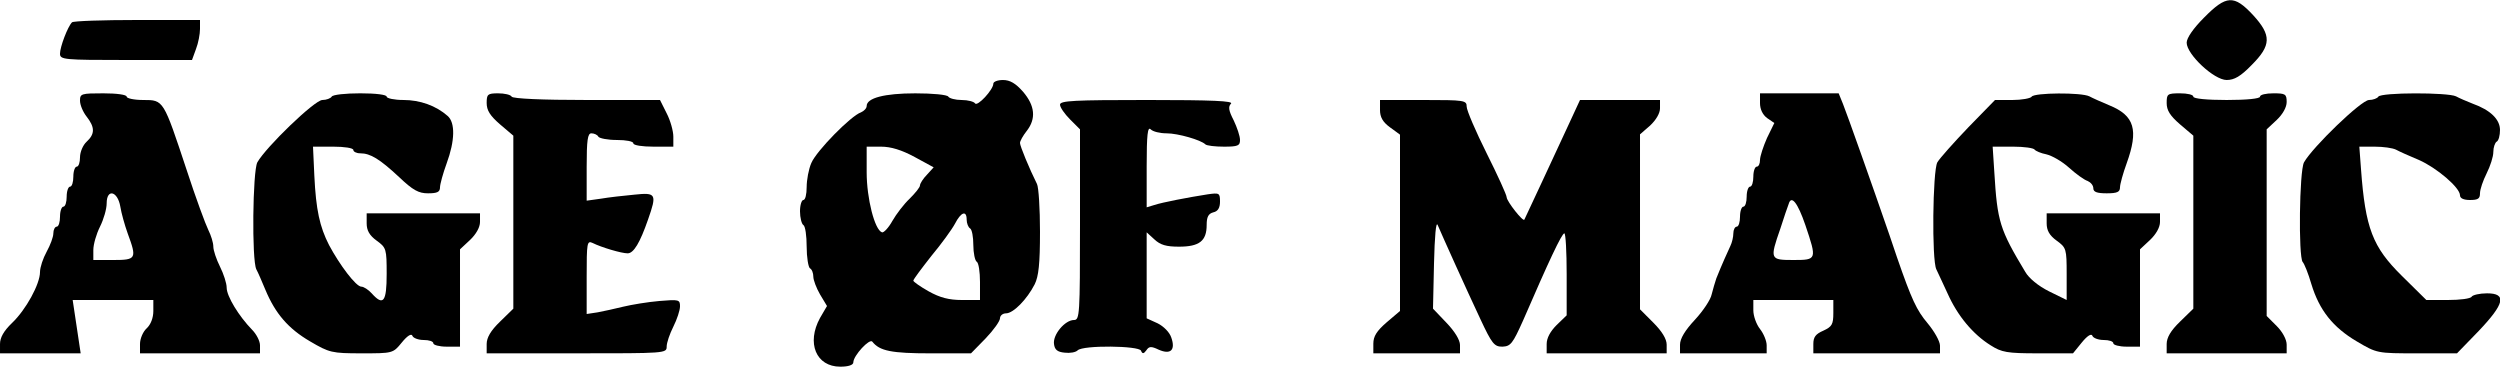
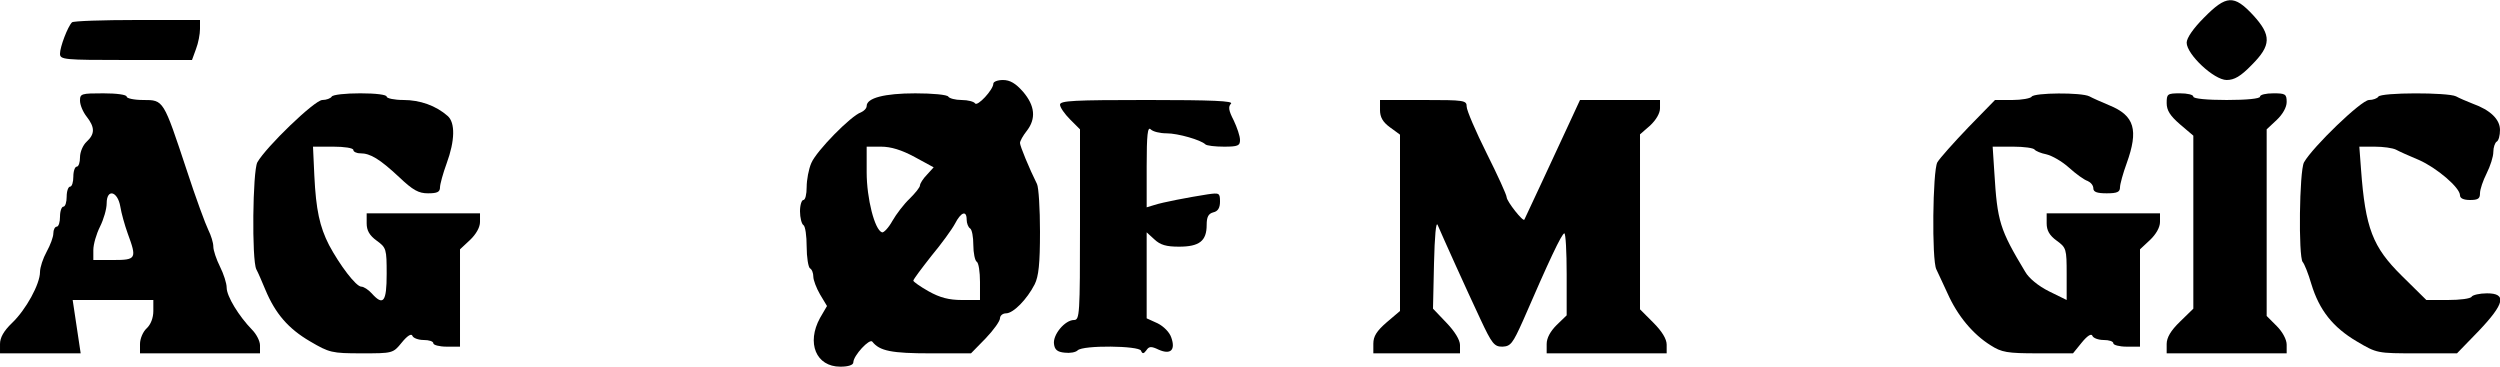
<svg xmlns="http://www.w3.org/2000/svg" version="1.0" width="750pt" height="110pt" viewBox="0 0 750 110" preserveAspectRatio="xMidYMid meet">
  <g transform="translate(0,110) scale(0.1,-0.1)" fill="#000000" stroke="none">
-     <path d="M6612 1047 c-32 -32 -52 -61 -52 -75 0 -35 82 -112 120 -112 23 0 42 11 75 45 59 59 60 89 4 150 -57 61 -80 60 -147 -8z" />
+     <path d="M6612 1047 c-32 -32 -52 -61 -52 -75 0 -35 82 -112 120 -112 23 0 42 11 75 45 59 59 60 89 4 150 -57 61 -80 60 -147 -8" />
    <path d="M216 1033 c-13 -13 -36 -74 -36 -94 0 -18 11 -19 198 -19 l198 0 12 33 c7 18 12 45 12 60 l0 27 -188 0 c-104 0 -192 -3 -196 -7z" />
    <path d="M2980 849 c0 -18 -48 -70 -55 -59 -3 5 -21 10 -40 10 -19 0 -37 5 -40 10 -3 6 -48 10 -99 10 -93 0 -146 -14 -146 -38 0 -7 -8 -15 -17 -19 -30 -10 -134 -116 -149 -152 -8 -18 -14 -51 -14 -72 0 -22 -4 -39 -10 -39 -5 0 -10 -15 -10 -34 0 -19 5 -38 10 -41 6 -3 10 -33 10 -65 0 -32 5 -62 10 -65 6 -3 10 -15 10 -25 0 -10 9 -34 20 -53 l21 -35 -21 -36 c-41 -75 -12 -146 61 -146 24 0 39 5 39 13 0 20 49 73 57 62 22 -28 58 -35 175 -35 l121 0 44 45 c24 25 43 52 43 60 0 8 8 15 18 15 22 0 63 42 86 87 12 24 16 62 16 158 0 69 -4 133 -9 143 -23 46 -51 114 -51 123 0 6 9 22 20 36 29 37 25 76 -11 118 -22 25 -39 35 -60 35 -16 0 -29 -5 -29 -11z m-236 -220 l57 -31 -20 -22 c-12 -12 -21 -27 -21 -32 0 -6 -14 -23 -31 -40 -17 -16 -40 -46 -52 -67 -11 -20 -26 -36 -31 -34 -22 7 -46 102 -46 180 l0 77 43 0 c30 0 62 -10 101 -31z m156 -188 c0 -11 5 -23 10 -26 6 -3 10 -26 10 -50 0 -24 5 -47 10 -50 6 -3 10 -31 10 -61 l0 -54 -54 0 c-39 0 -66 7 -100 26 -25 14 -46 29 -46 32 0 4 25 37 54 74 30 36 62 80 71 97 18 35 35 41 35 12z" />
    <path d="M240 798 c0 -13 9 -34 20 -48 25 -32 25 -52 0 -75 -11 -10 -20 -31 -20 -47 0 -15 -4 -28 -10 -28 -5 0 -10 -13 -10 -30 0 -16 -4 -30 -10 -30 -5 0 -10 -13 -10 -30 0 -16 -4 -30 -10 -30 -5 0 -10 -13 -10 -30 0 -16 -4 -30 -10 -30 -5 0 -10 -9 -10 -20 0 -11 -9 -35 -20 -55 -11 -20 -20 -47 -20 -61 0 -36 -42 -113 -84 -153 -25 -24 -36 -44 -36 -63 l0 -28 121 0 121 0 -6 40 c-3 22 -9 58 -12 80 l-6 40 121 0 121 0 0 -33 c0 -21 -8 -41 -20 -52 -11 -10 -20 -31 -20 -47 l0 -28 180 0 180 0 0 24 c0 13 -11 34 -24 47 -39 40 -76 100 -76 126 0 13 -9 41 -20 63 -11 22 -20 49 -20 60 0 12 -7 34 -15 50 -8 16 -38 97 -65 180 -70 211 -69 210 -130 210 -28 0 -50 5 -50 10 0 6 -30 10 -70 10 -66 0 -70 -1 -70 -22z m121 -318 c3 -19 13 -55 22 -80 28 -76 26 -80 -43 -80 l-60 0 0 30 c0 17 9 48 20 70 11 22 20 53 20 70 0 45 33 37 41 -10z" />
    <path d="M995 810 c-3 -5 -16 -10 -28 -10 -23 0 -169 -141 -195 -187 -14 -27 -17 -293 -3 -321 5 -9 17 -37 27 -61 30 -72 69 -117 134 -155 58 -34 65 -36 155 -36 93 0 94 0 120 32 17 21 29 28 32 21 2 -7 18 -13 34 -13 16 0 29 -4 29 -10 0 -5 18 -10 40 -10 l40 0 0 146 0 146 30 28 c18 17 30 38 30 54 l0 26 -170 0 -170 0 0 -30 c0 -21 8 -36 30 -52 29 -21 30 -25 30 -100 0 -84 -10 -97 -45 -58 -10 11 -24 20 -31 20 -16 0 -65 65 -97 125 -28 55 -39 105 -44 208 l-4 87 60 0 c34 0 61 -4 61 -10 0 -5 9 -10 21 -10 30 0 58 -17 116 -71 42 -40 59 -49 87 -49 28 0 36 4 36 18 0 9 9 42 20 72 25 68 26 122 3 142 -35 31 -83 48 -133 48 -27 0 -50 5 -50 10 0 6 -33 10 -79 10 -44 0 -83 -4 -86 -10z" />
-     <path d="M1460 791 c0 -22 10 -38 40 -64 l40 -34 0 -259 0 -260 -40 -39 c-28 -27 -40 -48 -40 -67 l0 -28 270 0 c265 0 270 0 270 20 0 12 9 38 20 60 11 22 20 49 20 61 0 20 -3 21 -62 16 -35 -3 -83 -11 -108 -17 -25 -6 -60 -14 -77 -17 l-33 -5 0 111 c0 103 1 110 18 102 26 -13 86 -31 105 -31 18 0 37 32 61 101 27 77 25 82 -41 75 -32 -3 -77 -8 -100 -12 l-43 -6 0 101 c0 81 3 101 14 101 8 0 18 -4 21 -10 3 -5 28 -10 56 -10 27 0 49 -4 49 -10 0 -6 27 -10 60 -10 l60 0 0 30 c0 17 -9 49 -20 70 l-20 40 -220 0 c-135 0 -221 4 -225 10 -3 6 -22 10 -41 10 -31 0 -34 -3 -34 -29z" />
-     <path d="M5280 791 c0 -19 8 -35 21 -45 l22 -15 -22 -45 c-11 -25 -21 -55 -21 -66 0 -11 -4 -20 -10 -20 -5 0 -10 -13 -10 -30 0 -16 -4 -30 -10 -30 -5 0 -10 -13 -10 -30 0 -16 -4 -30 -10 -30 -5 0 -10 -13 -10 -30 0 -16 -4 -30 -10 -30 -5 0 -10 -9 -10 -20 0 -11 -4 -28 -9 -38 -8 -17 -26 -57 -42 -97 -4 -11 -10 -33 -14 -48 -3 -16 -26 -50 -50 -76 -30 -32 -45 -57 -45 -75 l0 -26 130 0 130 0 0 24 c0 13 -9 35 -20 49 -11 14 -20 39 -20 56 l0 31 120 0 120 0 0 -39 c0 -34 -4 -41 -30 -53 -23 -10 -30 -19 -30 -40 l0 -28 190 0 190 0 0 23 c0 13 -17 43 -37 67 -33 39 -48 71 -92 198 -6 17 -16 47 -22 65 -52 151 -129 368 -140 395 l-13 32 -118 0 -118 0 0 -29z m136 -366 c35 -104 35 -105 -36 -105 -70 0 -71 2 -39 94 11 34 22 67 25 74 8 28 27 4 50 -63z" />
    <path d="M6095 810 c-3 -5 -30 -10 -58 -10 l-52 0 -80 -82 c-44 -46 -86 -93 -93 -105 -14 -26 -17 -293 -3 -321 4 -9 20 -42 34 -73 30 -67 76 -122 129 -155 33 -21 49 -24 142 -24 l105 0 26 32 c17 21 29 28 32 21 2 -7 18 -13 34 -13 16 0 29 -4 29 -10 0 -5 18 -10 40 -10 l40 0 0 146 0 146 30 28 c18 17 30 38 30 54 l0 26 -170 0 -170 0 0 -30 c0 -21 8 -36 30 -52 29 -21 30 -25 30 -100 l0 -78 -53 26 c-32 16 -60 39 -71 58 -77 128 -84 151 -93 299 l-5 77 61 0 c33 0 62 -4 65 -9 3 -4 19 -11 35 -14 17 -4 47 -21 68 -40 21 -19 46 -37 56 -40 9 -4 17 -13 17 -22 0 -11 11 -15 40 -15 32 0 40 4 40 18 0 9 9 42 20 72 36 100 24 143 -52 174 -24 10 -51 22 -60 27 -24 12 -165 11 -173 -1z" />
    <path d="M6500 791 c0 -22 10 -38 40 -64 l40 -34 0 -259 0 -260 -40 -39 c-28 -27 -40 -48 -40 -67 l0 -28 180 0 180 0 0 26 c0 15 -12 38 -30 56 l-30 30 0 280 0 280 30 28 c18 17 30 38 30 54 0 24 -4 26 -40 26 -22 0 -40 -4 -40 -10 0 -6 -40 -10 -100 -10 -60 0 -100 4 -100 10 0 6 -18 10 -40 10 -38 0 -40 -2 -40 -29z" />
    <path d="M7135 810 c-3 -5 -16 -10 -28 -10 -23 0 -169 -141 -195 -187 -14 -26 -17 -283 -4 -299 5 -5 17 -35 26 -66 24 -79 65 -130 136 -172 61 -36 61 -36 181 -36 l120 0 65 67 c78 82 85 113 25 113 -22 0 -43 -5 -46 -10 -3 -6 -35 -10 -71 -10 l-65 0 -74 73 c-87 86 -109 142 -122 320 l-5 67 46 0 c26 0 54 -4 64 -9 9 -5 40 -19 69 -31 54 -24 123 -83 123 -106 0 -9 11 -14 30 -14 24 0 30 4 30 20 0 12 9 38 20 60 11 22 20 50 20 64 0 14 5 28 10 31 6 3 10 19 10 35 0 32 -29 60 -82 79 -18 7 -41 17 -50 22 -24 12 -225 12 -233 -1z" />
    <path d="M3180 786 c0 -8 14 -28 30 -44 l30 -30 0 -286 c0 -270 -1 -286 -18 -286 -27 0 -64 -44 -60 -72 2 -17 10 -24 32 -26 16 -2 33 1 39 7 16 16 184 14 190 -1 4 -10 8 -10 16 1 8 12 14 13 37 2 36 -16 51 -1 38 36 -5 16 -23 34 -41 43 l-33 15 0 129 0 129 23 -21 c18 -17 36 -22 74 -22 61 0 83 17 83 65 0 24 5 34 20 38 14 3 20 14 20 32 0 26 -2 27 -37 22 -58 -9 -136 -24 -160 -32 l-23 -7 0 123 c0 96 3 120 12 111 7 -7 28 -12 48 -12 34 0 103 -20 116 -33 4 -4 29 -7 56 -7 42 0 48 3 48 20 0 12 -9 38 -19 59 -15 29 -17 41 -8 50 8 8 -54 11 -251 11 -220 0 -262 -2 -262 -14z" />
    <path d="M4140 770 c0 -21 8 -36 30 -52 l30 -22 0 -264 0 -265 -40 -34 c-30 -26 -40 -42 -40 -64 l0 -29 130 0 130 0 0 25 c0 15 -16 41 -40 66 l-41 43 3 135 c2 83 6 128 11 116 14 -33 87 -195 128 -282 35 -75 42 -83 66 -83 25 1 31 9 62 78 78 180 116 261 124 262 4 0 7 -55 7 -123 l0 -123 -30 -29 c-19 -19 -30 -39 -30 -57 l0 -28 180 0 180 0 0 26 c0 17 -14 40 -40 66 l-40 40 0 263 0 262 30 26 c18 17 30 37 30 52 l0 25 -120 0 -120 0 -31 -67 c-48 -104 -134 -288 -136 -292 -4 -7 -52 54 -53 67 0 7 -27 66 -60 132 -33 66 -60 129 -60 140 0 19 -6 20 -130 20 l-130 0 0 -30z" />
  </g>
</svg>